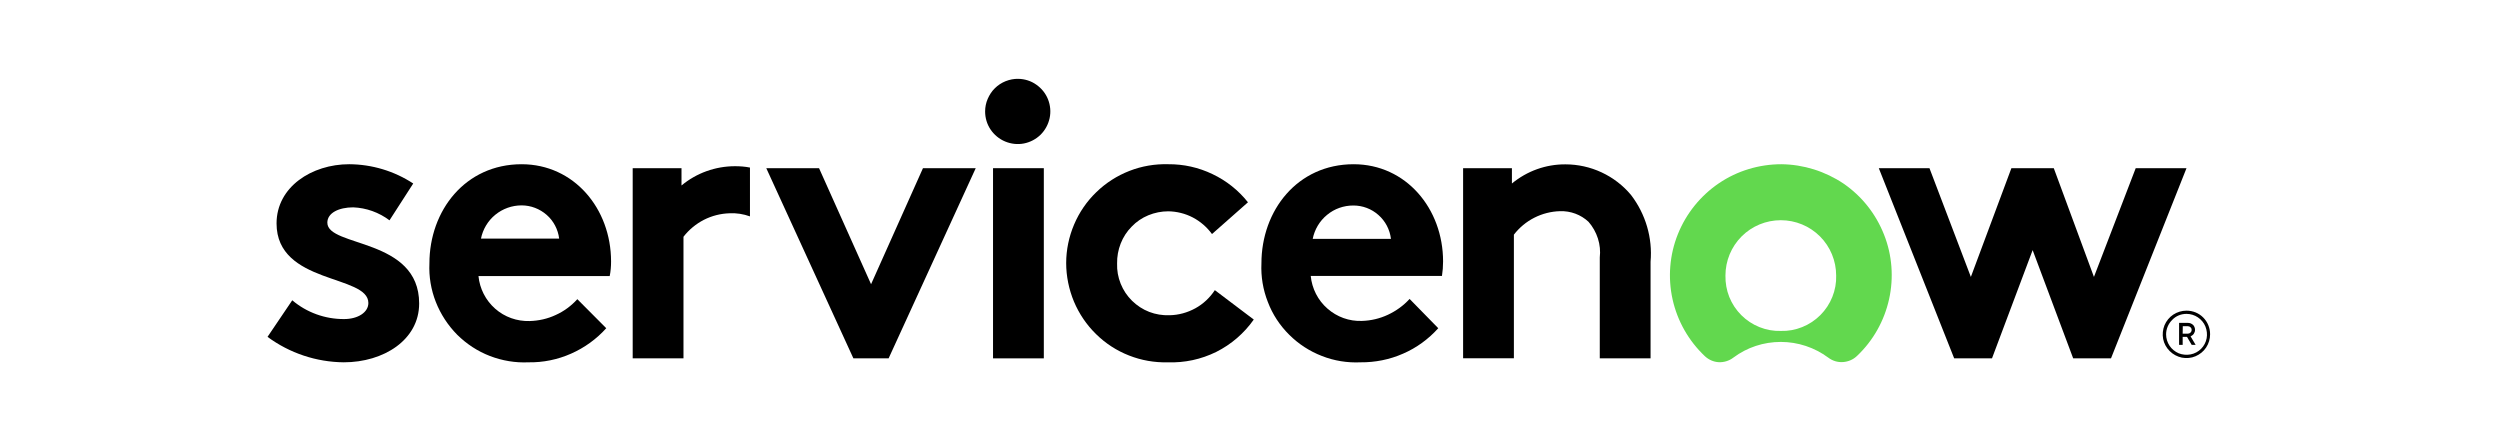
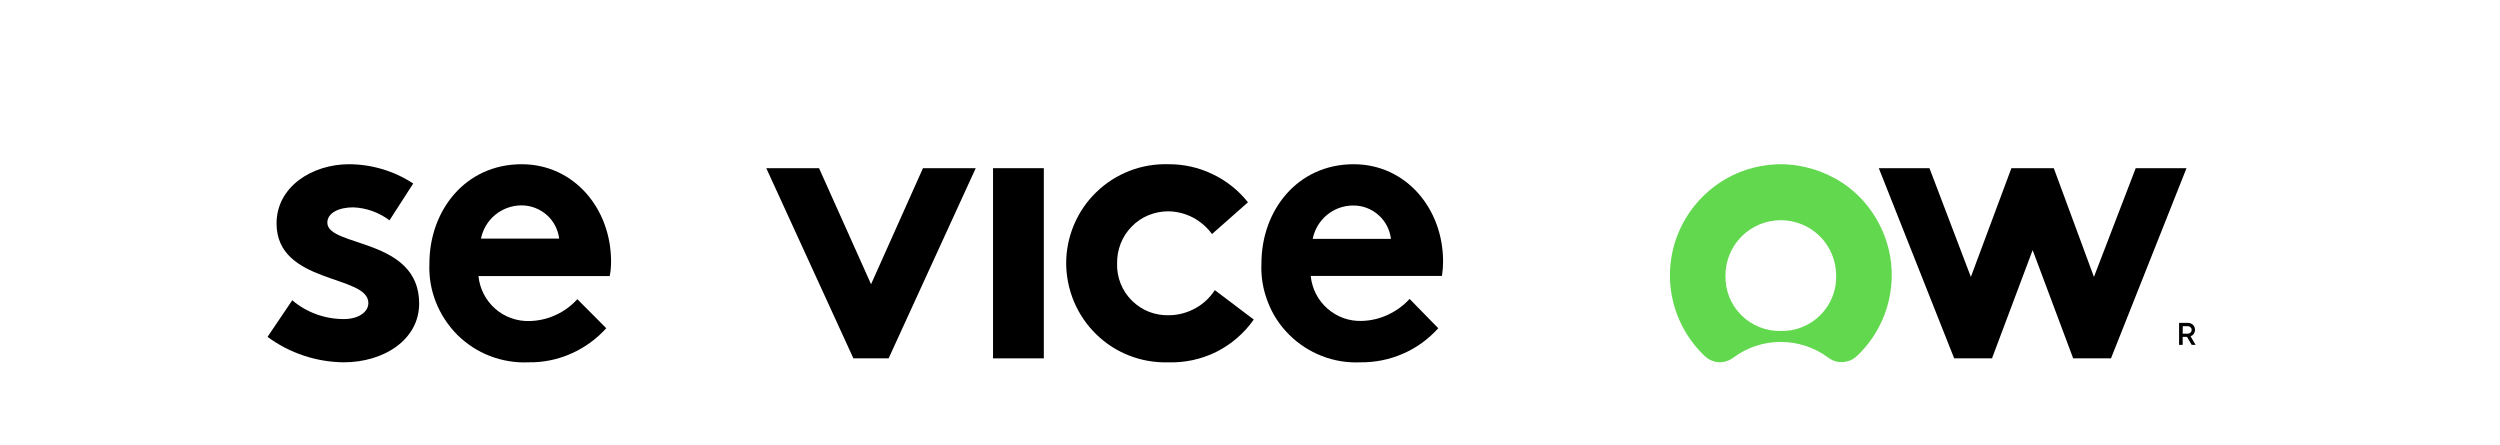
<svg xmlns="http://www.w3.org/2000/svg" xmlns:xlink="http://www.w3.org/1999/xlink" version="1.1" id="Layer_1" x="0px" y="0px" viewBox="0 0 202.31 35.99" style="enable-background:new 0 0 202.31 35.99;" xml:space="preserve">
  <style type="text/css"> .st0{fill:#252F3E;} .st1{fill:#FF9900;} .st2{fill:#F85320;} .st3{fill-rule:evenodd;clip-rule:evenodd;} .st4{fill-rule:evenodd;clip-rule:evenodd;fill:#FC0000;} .st5{fill:#163256;} .st6{fill:#231556;} .st7{fill:#EA4335;} .st8{fill:#4285F4;} .st9{fill:#34A853;} .st10{fill:#FBBC05;} .st11{fill:#5F6368;} .st12{fill:#233F94;} .st13{fill:#B84196;} .st14{fill:#2A70B7;} .st15{fill:#CE81B6;} .st16{fill:#737374;} .st17{fill:#EF5125;} .st18{fill:#329FD9;} .st19{fill:#7FBA42;} .st20{fill:#FCB713;} .st21{fill:#EC2024;} .st22{clip-path:url(#SVGID_00000158019412170612781060000006638686448076892565_);} .st23{fill:#33345A;} .st24{clip-path:url(#SVGID_00000002343471459115787080000009636193806980154516_);} .st25{fill-rule:evenodd;clip-rule:evenodd;fill:#62D84E;} .st26{fill:#231634;} .st27{fill:#8443DB;} </style>
  <g>
    <defs>
      <rect id="SVGID_00000091715625054590761180000012062765956873460663_" x="21.06" y="5.78" width="158.4" height="24" />
    </defs>
    <clipPath id="SVGID_00000066498900494939415900000008051667344271313844_">
      <use xlink:href="#SVGID_00000091715625054590761180000012062765956873460663_" style="overflow:visible;" />
    </clipPath>
    <g style="clip-path:url(#SVGID_00000066498900494939415900000008051667344271313844_);">
-       <path class="st3" d="M59.48,13.45c-1.58,0-3.12,0.55-4.33,1.56v-1.4H51.2V29h4.11v-9.84c0.44-0.57,1.01-1.04,1.65-1.37 c0.65-0.33,1.36-0.51,2.08-0.53c0.56-0.03,1.12,0.06,1.65,0.25v-3.95C60.29,13.48,59.89,13.45,59.48,13.45z" />
      <path class="st3" d="M23.65,24.3c1.17,0.99,2.66,1.53,4.2,1.52c1.11,0,1.96-0.54,1.96-1.3c0-2.32-7.43-1.49-7.43-6.44 c0-2.95,2.85-4.79,5.88-4.79c1.84,0.01,3.64,0.55,5.18,1.56l-1.92,2.98c-0.85-0.64-1.88-1.01-2.94-1.05 c-1.14,0-2.09,0.44-2.09,1.24c0,2,7.43,1.21,7.43,6.54c0,2.95-2.88,4.76-6.1,4.76c-2.22-0.02-4.38-0.74-6.17-2.06L23.65,24.3z" />
      <path class="st3" d="M49.45,21.16c0-4.28-3-7.87-7.24-7.87c-4.55,0-7.46,3.74-7.46,8.03c-0.05,1.07,0.13,2.13,0.52,3.12 c0.39,0.99,0.98,1.89,1.73,2.65c0.76,0.75,1.66,1.34,2.65,1.72c0.99,0.38,2.06,0.56,3.12,0.51c1.18,0.02,2.36-0.22,3.44-0.7 c1.09-0.48,2.06-1.18,2.85-2.06l-2.34-2.35c-0.49,0.54-1.08,0.98-1.75,1.28c-0.66,0.31-1.38,0.47-2.11,0.49 c-1.02,0.03-2.02-0.32-2.79-1c-0.77-0.68-1.25-1.62-1.35-2.64h10.62C49.42,21.95,49.45,21.56,49.45,21.16z M38.92,19.32 c0.15-0.76,0.56-1.45,1.16-1.94c0.6-0.49,1.35-0.76,2.13-0.76c0.75,0,1.47,0.28,2.03,0.77s0.92,1.18,1.01,1.92H38.92z" />
      <path class="st3" d="M70.49,23l4.2-9.39h4.27L71.91,29h-2.85l-7.05-15.39h4.27L70.49,23z" />
-       <path class="st3" d="M82.41,6.38c0.52,0.01,1.03,0.17,1.45,0.47c0.43,0.3,0.76,0.71,0.95,1.19c0.19,0.48,0.24,1.01,0.13,1.52 s-0.36,0.97-0.73,1.34c-0.37,0.36-0.84,0.61-1.35,0.71c-0.51,0.1-1.04,0.04-1.52-0.16c-0.48-0.2-0.89-0.54-1.18-0.97 c-0.29-0.43-0.44-0.94-0.44-1.46c0-0.35,0.07-0.7,0.21-1.02c0.14-0.32,0.33-0.62,0.58-0.86c0.25-0.25,0.55-0.44,0.87-0.57 C81.71,6.44,82.06,6.37,82.41,6.38z" />
      <path d="M84.47,13.61h-4.11V29h4.11V13.61z" />
      <path class="st3" d="M101.46,25.86c-0.78,1.11-1.82,2.01-3.04,2.62c-1.22,0.6-2.56,0.89-3.92,0.84c-1.07,0.03-2.14-0.16-3.13-0.55 c-1-0.39-1.91-0.98-2.67-1.73c-0.77-0.75-1.37-1.64-1.79-2.63c-0.41-0.99-0.63-2.05-0.63-3.12s0.22-2.13,0.64-3.12 c0.42-0.99,1.03-1.88,1.8-2.62c0.77-0.75,1.68-1.33,2.68-1.72c1-0.39,2.06-0.57,3.14-0.54c1.24-0.01,2.46,0.26,3.58,0.8 c1.12,0.53,2.1,1.31,2.87,2.28l-2.91,2.57c-0.41-0.56-0.94-1.02-1.55-1.34c-0.61-0.32-1.3-0.49-1.99-0.5 c-0.55,0-1.1,0.11-1.61,0.32c-0.51,0.21-0.97,0.52-1.35,0.92c-0.39,0.39-0.69,0.86-0.89,1.37c-0.2,0.51-0.3,1.06-0.29,1.61 c-0.02,0.56,0.08,1.12,0.29,1.64c0.21,0.52,0.52,0.99,0.92,1.38c0.4,0.39,0.87,0.7,1.39,0.9c0.52,0.2,1.08,0.29,1.64,0.27 c0.73-0.01,1.45-0.21,2.09-0.56c0.64-0.35,1.18-0.86,1.58-1.47L101.46,25.86z" />
      <path class="st3" d="M116.39,26.56c-0.79,0.88-1.76,1.59-2.85,2.06c-1.09,0.48-2.26,0.71-3.44,0.7c-1.06,0.05-2.13-0.12-3.12-0.51 c-0.99-0.38-1.9-0.97-2.65-1.72c-0.76-0.75-1.35-1.65-1.73-2.65c-0.39-0.99-0.57-2.06-0.52-3.12c0-4.29,2.91-8.03,7.46-8.03 c4.24,0,7.24,3.59,7.24,7.87c0,0.39-0.03,0.79-0.09,1.17h-10.62c0.1,1.02,0.58,1.97,1.35,2.64c0.77,0.68,1.77,1.04,2.79,1 c0.73-0.02,1.45-0.19,2.11-0.5c0.66-0.31,1.26-0.74,1.75-1.28L116.39,26.56z M112.56,19.32c-0.09-0.74-0.45-1.43-1.01-1.92 c-0.56-0.5-1.28-0.77-2.03-0.77c-0.78,0-1.53,0.26-2.13,0.76c-0.6,0.49-1.01,1.18-1.16,1.94H112.56z" />
-       <path class="st3" d="M118.4,29V13.61h3.95v1.24c1.22-1.01,2.75-1.56,4.33-1.55c1.01,0,2.01,0.22,2.93,0.65 c0.92,0.43,1.73,1.05,2.38,1.83c1.18,1.54,1.75,3.47,1.58,5.4V29h-4.11v-8.16c0.06-0.52,0.01-1.04-0.15-1.54 c-0.16-0.5-0.42-0.96-0.76-1.35c-0.62-0.58-1.45-0.89-2.31-0.86c-0.72,0.02-1.43,0.2-2.08,0.53c-0.65,0.33-1.21,0.8-1.65,1.37v10 H118.4z" />
      <path class="st25" d="M144.16,13.29c-1.8,0-3.57,0.53-5.06,1.54c-1.49,1.01-2.65,2.45-3.32,4.12s-0.82,3.51-0.43,5.27 c0.39,1.76,1.3,3.36,2.61,4.6c0.31,0.29,0.71,0.47,1.13,0.49c0.42,0.02,0.84-0.11,1.18-0.37c1.11-0.83,2.45-1.27,3.84-1.27 s2.73,0.45,3.84,1.27c0.34,0.26,0.76,0.39,1.19,0.36s0.83-0.2,1.14-0.5c1.3-1.23,2.2-2.83,2.59-4.58 c0.39-1.75,0.25-3.58-0.41-5.24c-0.66-1.67-1.79-3.1-3.27-4.12C147.7,13.86,145.95,13.31,144.16,13.29 M144.11,26.78 c-0.59,0.02-1.18-0.09-1.73-0.31c-0.55-0.22-1.05-0.55-1.47-0.97c-0.42-0.42-0.75-0.92-0.97-1.47c-0.22-0.55-0.32-1.14-0.31-1.73 c0-1.19,0.47-2.33,1.31-3.17s1.98-1.31,3.17-1.31c1.19,0,2.33,0.47,3.17,1.31c0.84,0.84,1.31,1.98,1.31,3.17 c0.02,0.59-0.09,1.18-0.31,1.73c-0.22,0.55-0.55,1.05-0.97,1.47c-0.42,0.42-0.92,0.75-1.47,0.97 C145.29,26.69,144.7,26.8,144.11,26.78z" />
      <path class="st3" d="M161.2,29h-3.06l-6.1-15.39h4.1l3.35,8.8l3.28-8.8h3.43l3.25,8.8l3.38-8.8h4.11L170.83,29h-3.06l-3.28-8.76 L161.2,29z" />
      <path d="M176.98,27.26h-0.35v0.65h-0.29v-1.78h0.72c0.07,0,0.15,0.01,0.22,0.04c0.07,0.03,0.13,0.07,0.19,0.12 c0.05,0.05,0.1,0.12,0.12,0.19c0.03,0.07,0.04,0.14,0.04,0.22c0,0.11-0.04,0.22-0.1,0.31c-0.06,0.09-0.15,0.16-0.26,0.21 l0.41,0.69h-0.32L176.98,27.26z M176.63,27h0.43c0.08,0,0.15-0.03,0.21-0.09c0.06-0.06,0.09-0.13,0.09-0.21 c0-0.08-0.03-0.16-0.09-0.21c-0.06-0.06-0.13-0.09-0.21-0.09h-0.42L176.63,27z" />
-       <path d="M176.94,25.4c0.33,0,0.65,0.1,0.92,0.28c0.27,0.18,0.49,0.44,0.61,0.74c0.12,0.3,0.16,0.64,0.1,0.96 c-0.06,0.32-0.22,0.62-0.45,0.85c-0.23,0.23-0.53,0.39-0.85,0.45c-0.32,0.06-0.65,0.03-0.96-0.09c-0.3-0.13-0.56-0.34-0.74-0.61 c-0.18-0.27-0.28-0.59-0.28-0.92c0-0.44,0.18-0.86,0.49-1.17C176.08,25.57,176.5,25.4,176.94,25.4z M176.94,25.14 c-0.38,0-0.75,0.11-1.07,0.32c-0.32,0.21-0.56,0.51-0.71,0.86c-0.14,0.35-0.18,0.74-0.11,1.11c0.07,0.37,0.26,0.71,0.53,0.98 c0.27,0.27,0.61,0.45,0.98,0.53c0.37,0.07,0.76,0.04,1.11-0.11c0.35-0.15,0.65-0.39,0.86-0.71c0.21-0.32,0.32-0.69,0.32-1.07 c0-0.51-0.2-1-0.56-1.36S177.45,25.14,176.94,25.14z" />
    </g>
  </g>
</svg>